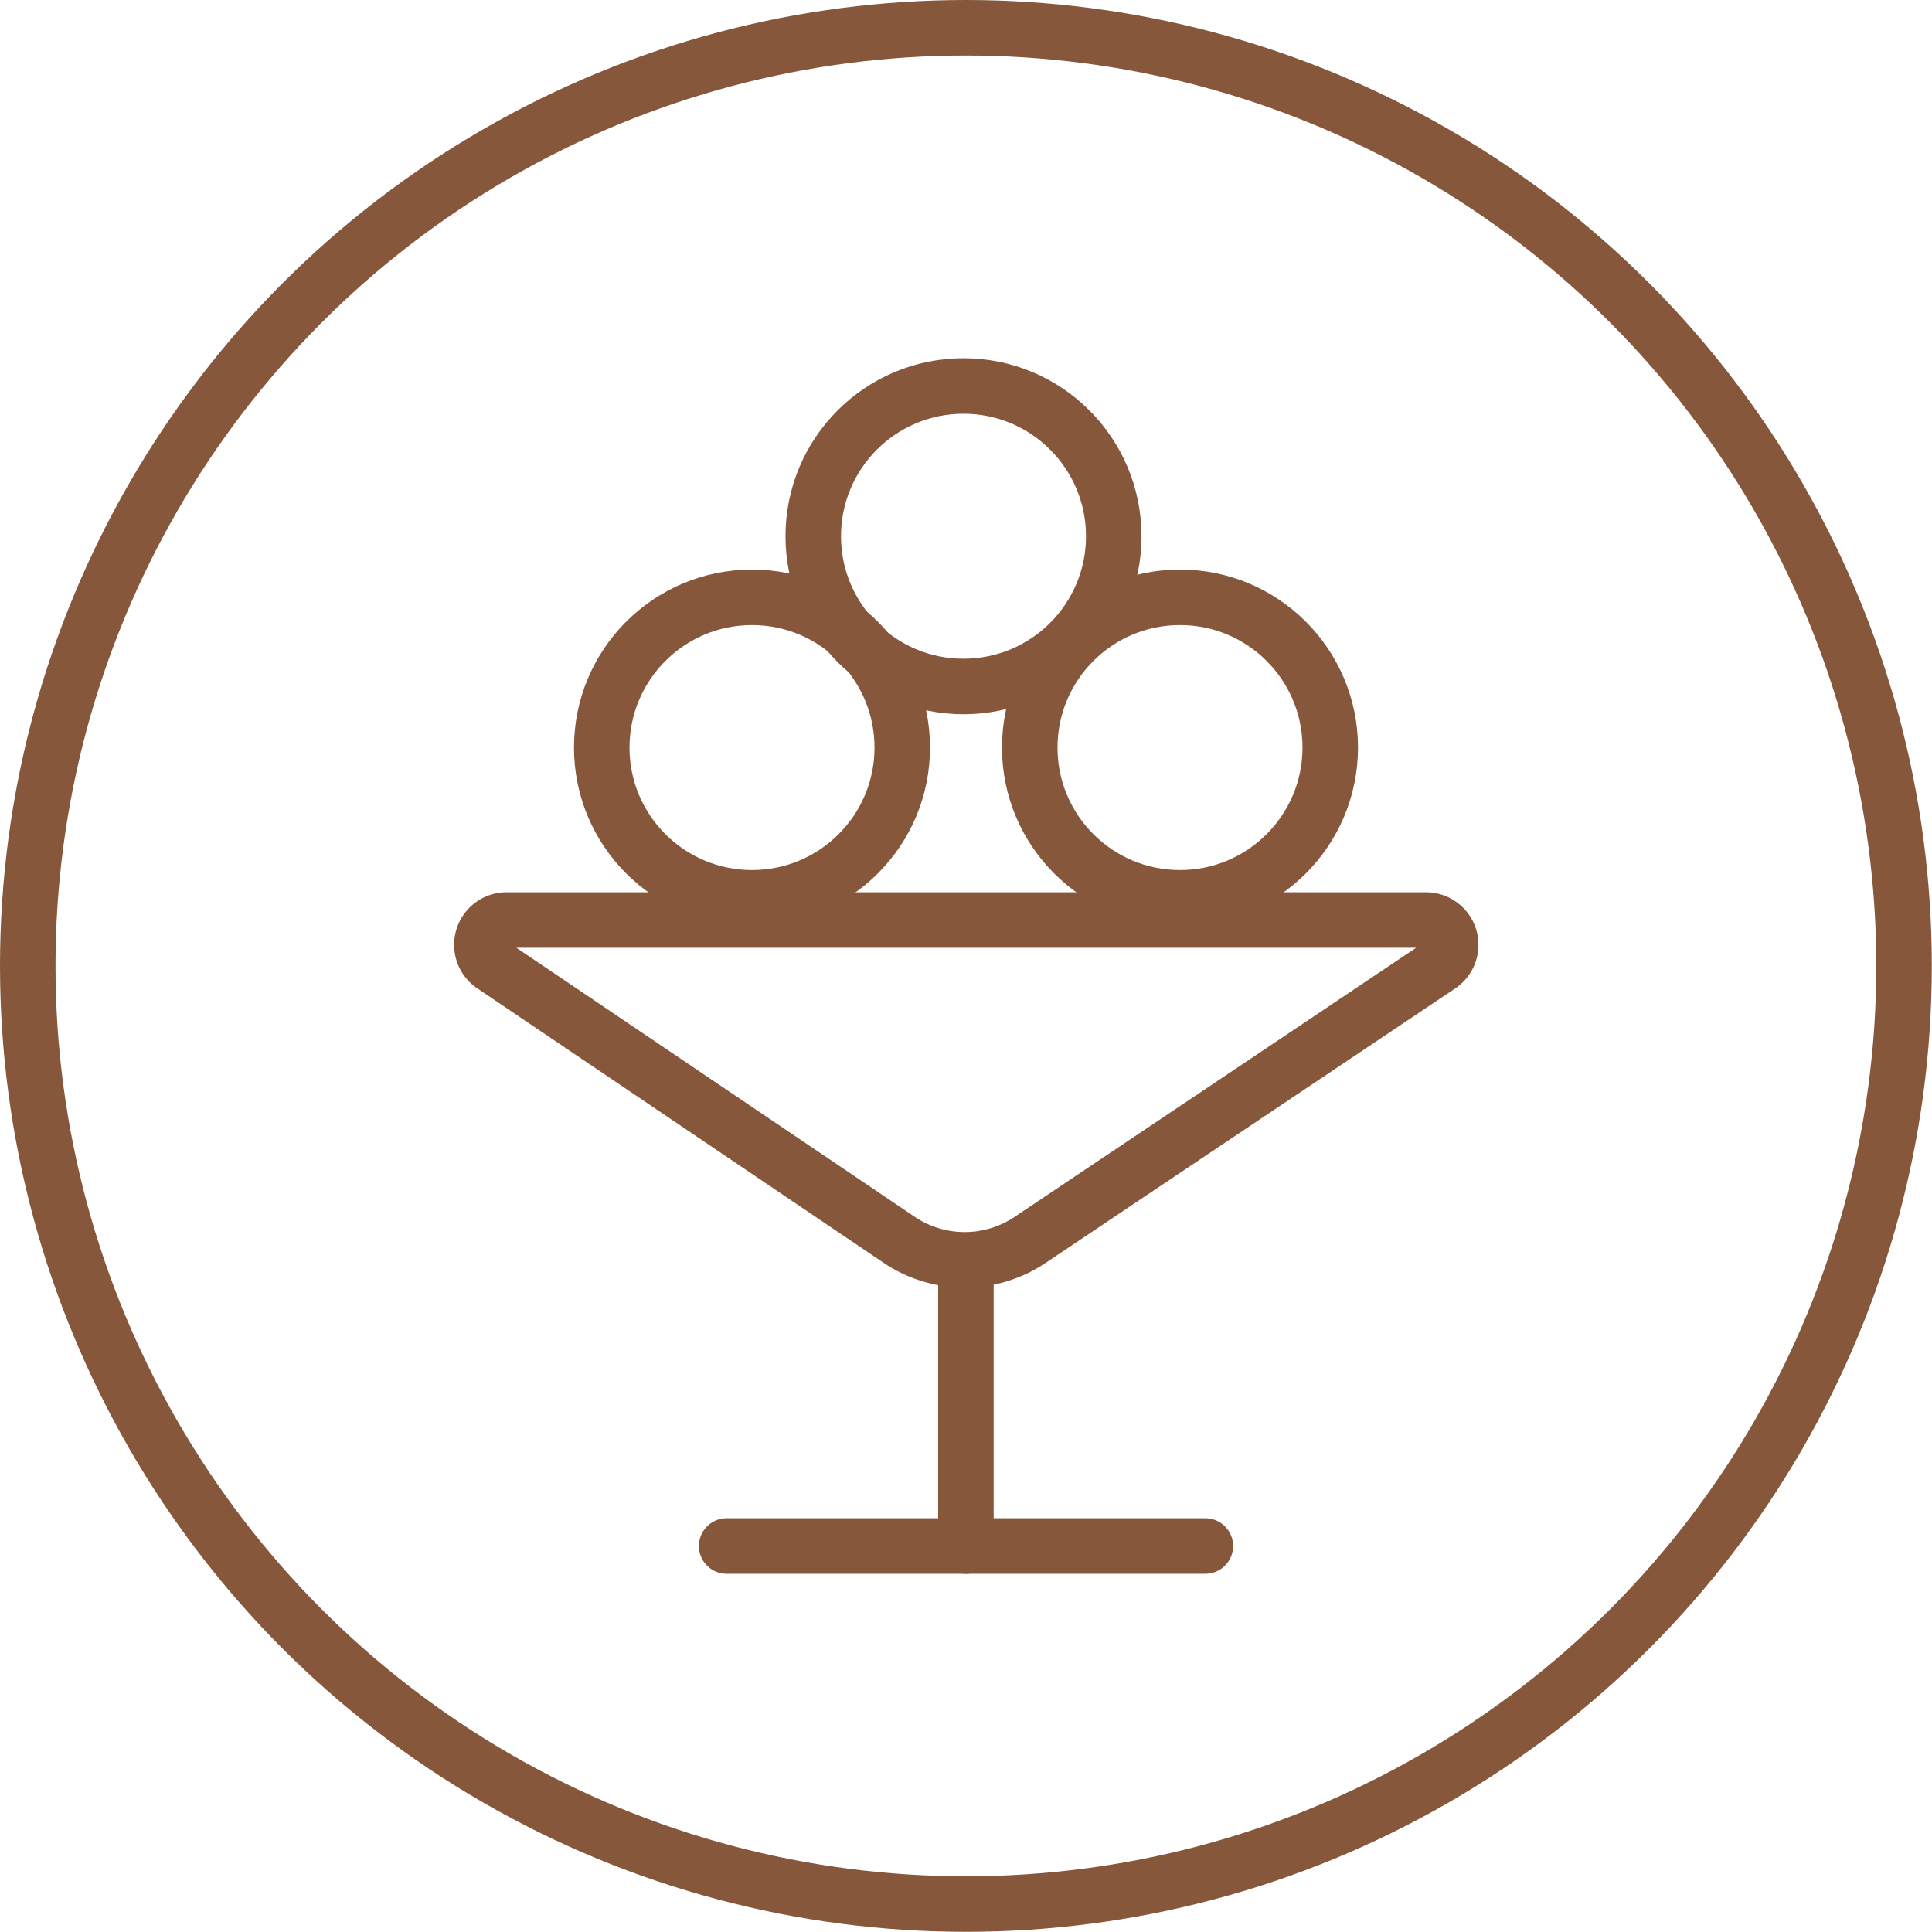
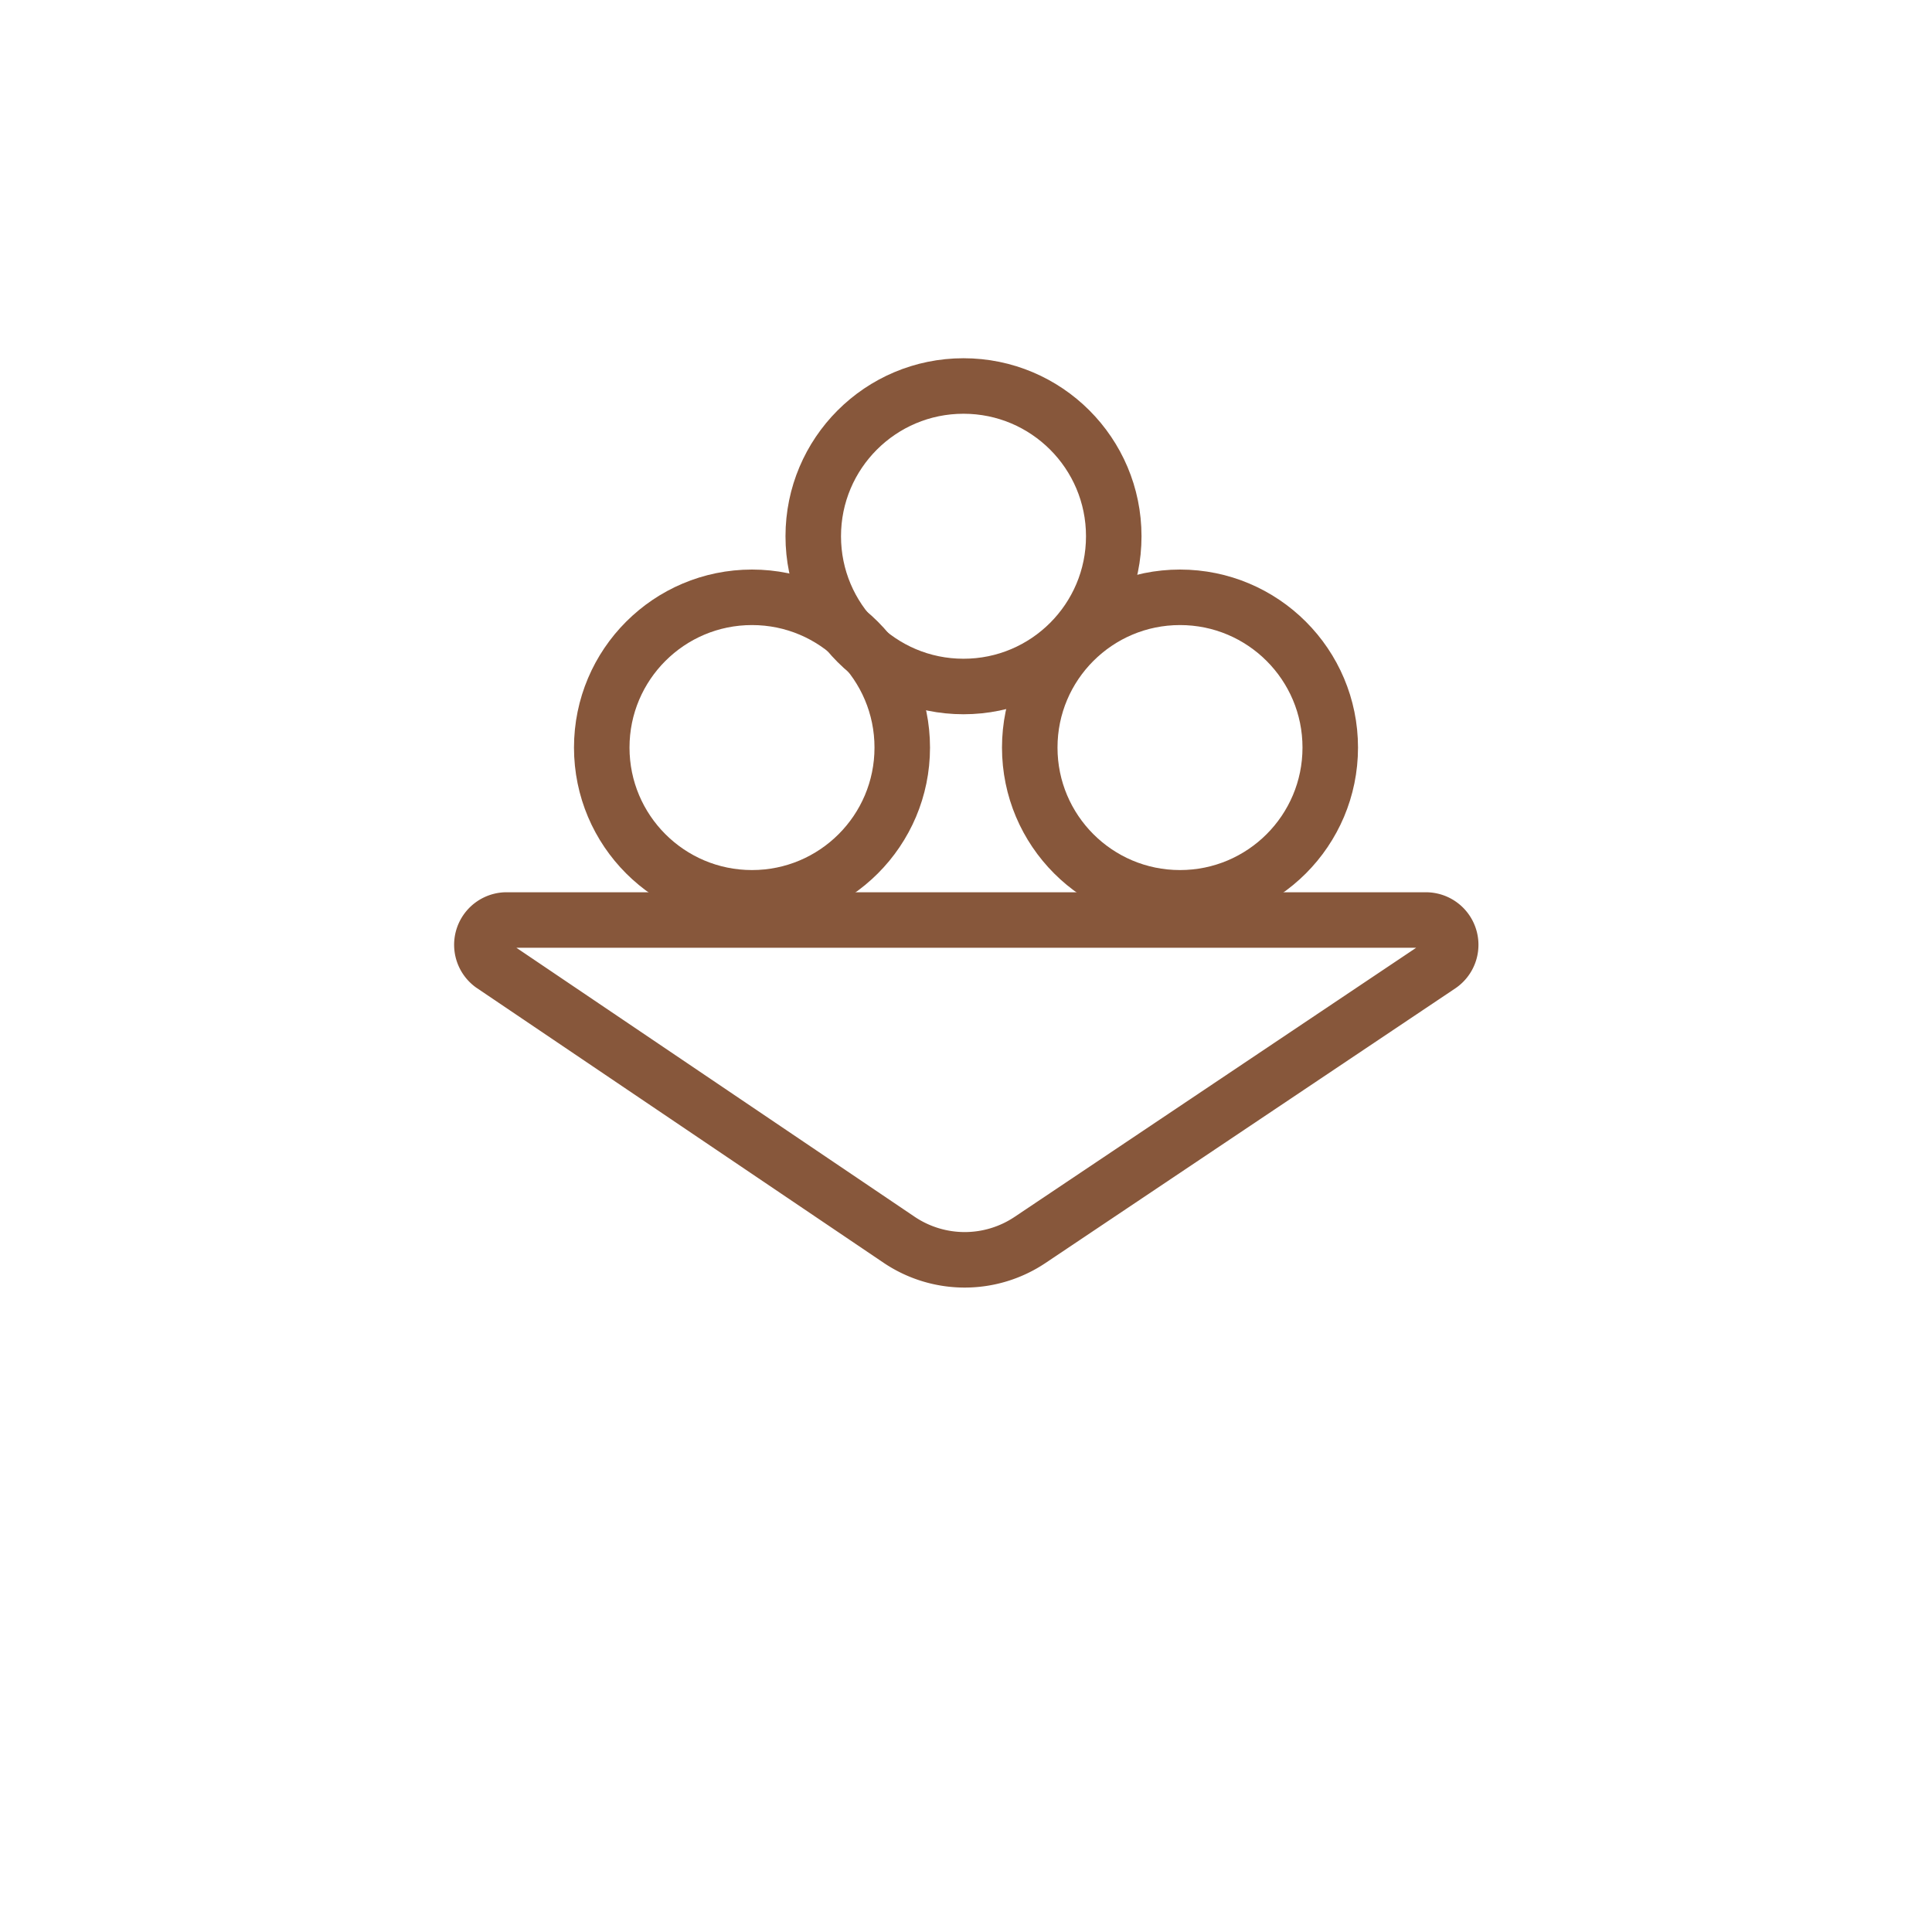
<svg xmlns="http://www.w3.org/2000/svg" viewBox="0 0 104.41 104.41">
  <g id="Layer_2" data-name="Layer 2">
    <g id="Layer_1-2" data-name="Layer 1">
-       <circle cx="52.2" cy="52.2" r="50.7" style="fill:none;stroke:#87573b;stroke-linecap:round;stroke-linejoin:round;stroke-width:3px" />
      <circle cx="52.07" cy="28.98" r="8.12" style="fill:none;stroke:#87573b;stroke-linecap:round;stroke-linejoin:round;stroke-width:3px" />
      <circle cx="40.64" cy="40.4" r="8.12" style="fill:none;stroke:#87573b;stroke-linecap:round;stroke-linejoin:round;stroke-width:3px" />
      <circle cx="63.77" cy="40.4" r="8.12" style="fill:none;stroke:#87573b;stroke-linecap:round;stroke-linejoin:round;stroke-width:3px" />
-       <path d="M27.33,49.72H77.06a1.34,1.34,0,0,1,.75,2.45L55.68,67a6.34,6.34,0,0,1-7.09,0l-22-14.86A1.34,1.34,0,0,1,27.33,49.72Z" style="fill:none;stroke:#87573b;stroke-linecap:round;stroke-linejoin:round;stroke-width:3px" />
-       <line x1="52.2" y1="69.42" x2="52.2" y2="83.55" style="fill:none;stroke:#87573b;stroke-linecap:round;stroke-linejoin:round;stroke-width:3px" />
-       <line x1="39.27" y1="83.55" x2="65.14" y2="83.55" style="fill:none;stroke:#87573b;stroke-linecap:round;stroke-linejoin:round;stroke-width:3px" />
+       <path d="M27.33,49.72H77.06a1.34,1.34,0,0,1,.75,2.45L55.68,67a6.34,6.34,0,0,1-7.09,0l-22-14.86A1.34,1.34,0,0,1,27.33,49.72" style="fill:none;stroke:#87573b;stroke-linecap:round;stroke-linejoin:round;stroke-width:3px" />
    </g>
  </g>
</svg>